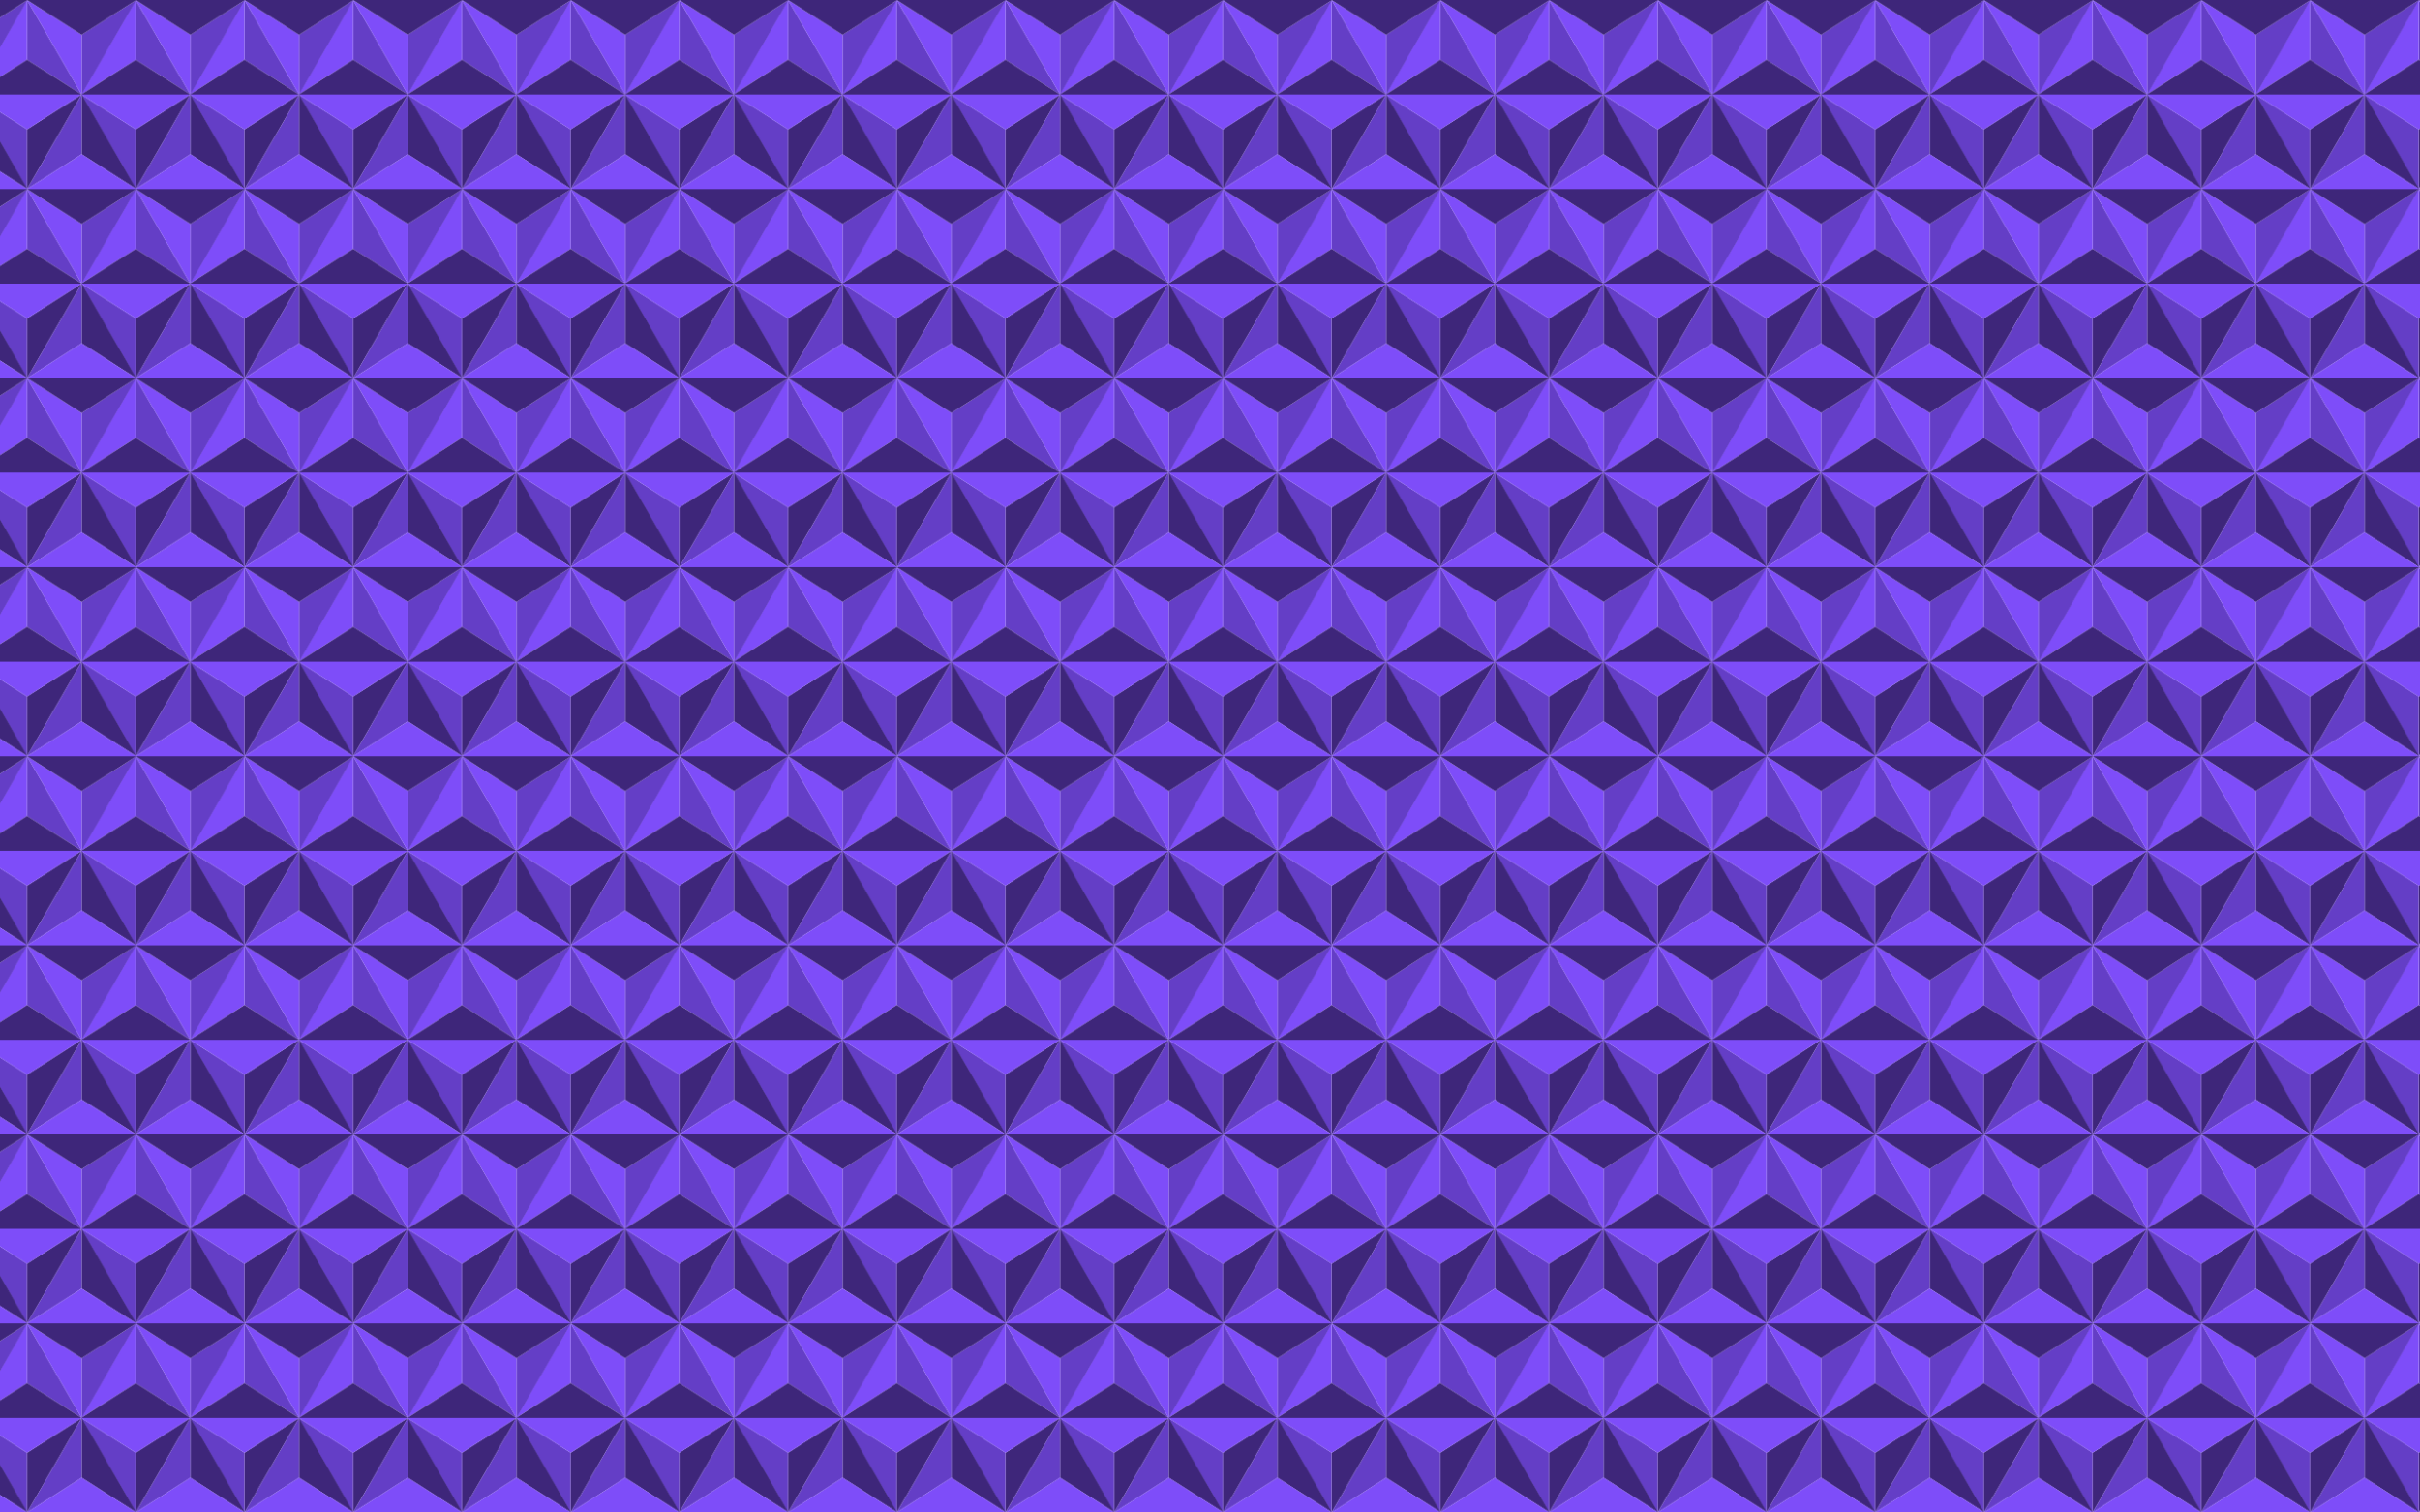
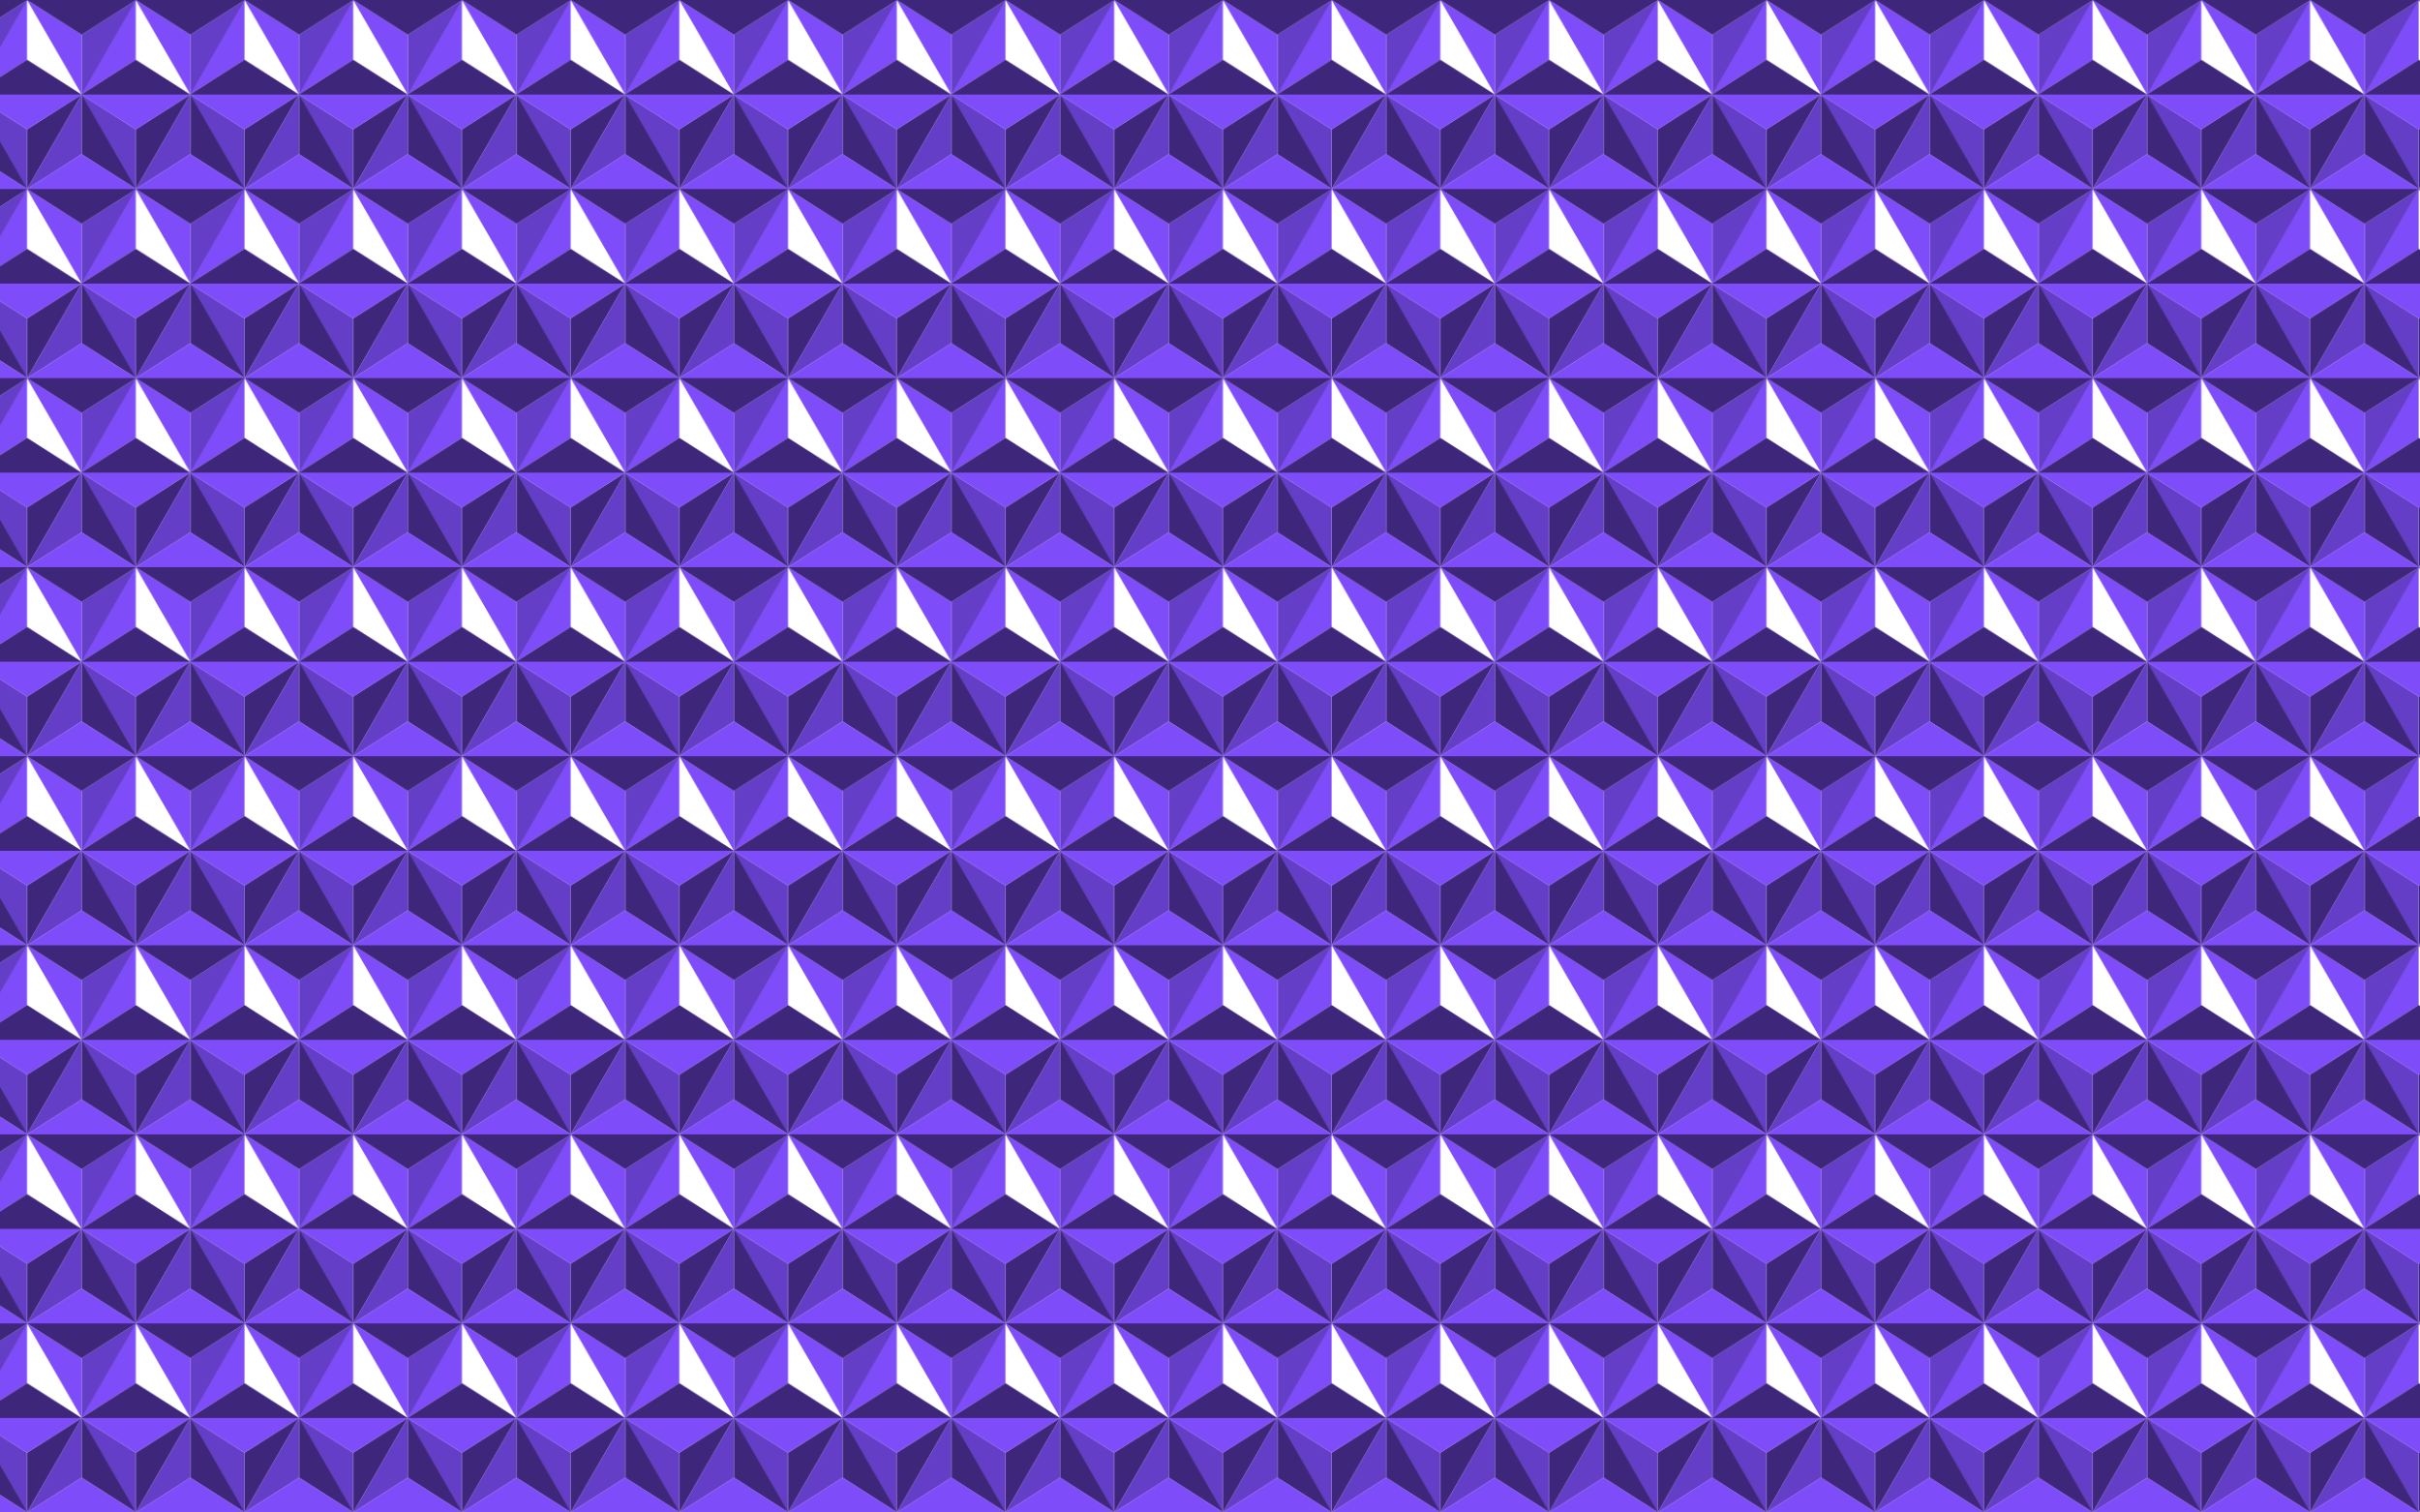
<svg xmlns="http://www.w3.org/2000/svg" enable-background="new 0 0 2560 1600" version="1.1" viewBox="0 0 2560 1600" xml:space="preserve">
  <pattern id="a" width="115" height="200" overflow="visible" patternUnits="userSpaceOnUse" viewBox="86.37 -200 115 200">
    <polygon points="86.37 -200 201.37 -200 201.37 0 86.37 0" fill="none" />
    <polygon points="230 -200 230 -136.8 172.26 -100 203.34 -153.81" fill="#7E4DF9" />
    <polygon points="287.74 -100 172.26 -100 230 -136.8 230 -136.81 230.02 -136.81" fill="#3E267A" />
    <polygon points="230 0 230 -63.2 172.26 -100 203.34 -46.19" fill="#643EC6" />
    <polygon points="287.74 -100 172.26 -100 230 -63.2 230 -63.19 230.02 -63.19" fill="#7E4DF9" />
-     <polygon points="172.74 -100 115.02 -136.81 115 -136.81 115 -200 141.68 -153.8" fill="#643EC6" />
    <polygon points="115 -200 115 -136.8 57.265 -100 88.335 -153.81" fill="#7E4DF9" />
    <polygon points="172.74 -100 57.265 -100 115 -136.8 115 -136.81 115.02 -136.81" fill="#3E267A" />
    <polygon points="230.47 -200 172.75 -163.19 172.74 -163.19 172.74 -100 199.41 -146.2" fill="#643EC6" />
    <polygon points="172.74 -100 172.74 -163.2 115 -200 146.07 -146.19" fill="#7E4DF9" />
    <polygon points="230.47 -200 115 -200 172.74 -163.2 172.74 -163.19 172.75 -163.19" fill="#3E267A" />
    <polygon points="172.74 -100 115.02 -63.19 115 -63.19 115 0 141.68 -46.2" fill="#3E267A" />
    <polygon points="115 0 115 -63.2 57.265 -100 88.335 -46.19" fill="#643EC6" />
    <polygon points="172.74 -100 57.265 -100 115 -63.2 115 -63.19 115.02 -63.19" fill="#7E4DF9" />
    <polygon points="230.48 0 172.76 -36.81 172.74 -36.81 172.74 -100 199.42 -53.8" fill="#3E267A" />
    <polygon points="172.74 -100 172.74 -36.8 115 0 146.08 -53.81" fill="#643EC6" />
    <polygon points="230.48 0 115 0 172.74 -36.8 172.74 -36.81 172.76 -36.81" fill="#7E4DF9" />
    <polygon points="115.47 -200 57.75 -163.19 57.74 -163.19 57.74 -100 84.41 -146.2" fill="#643EC6" />
    <polygon points="115.47 -200 0 -200 57.74 -163.2 57.74 -163.19 57.75 -163.19" fill="#3E267A" />
    <polygon points="115.48 0 57.755 -36.81 57.745 -36.81 57.745 -100 84.415 -53.8" fill="#3E267A" />
    <polygon points="115.48 0 5e-3 0 57.745 -36.8 57.745 -36.81 57.755 -36.81" fill="#7E4DF9" />
  </pattern>
  <rect width="2560" height="1600" fill="url(#a)" />
</svg>